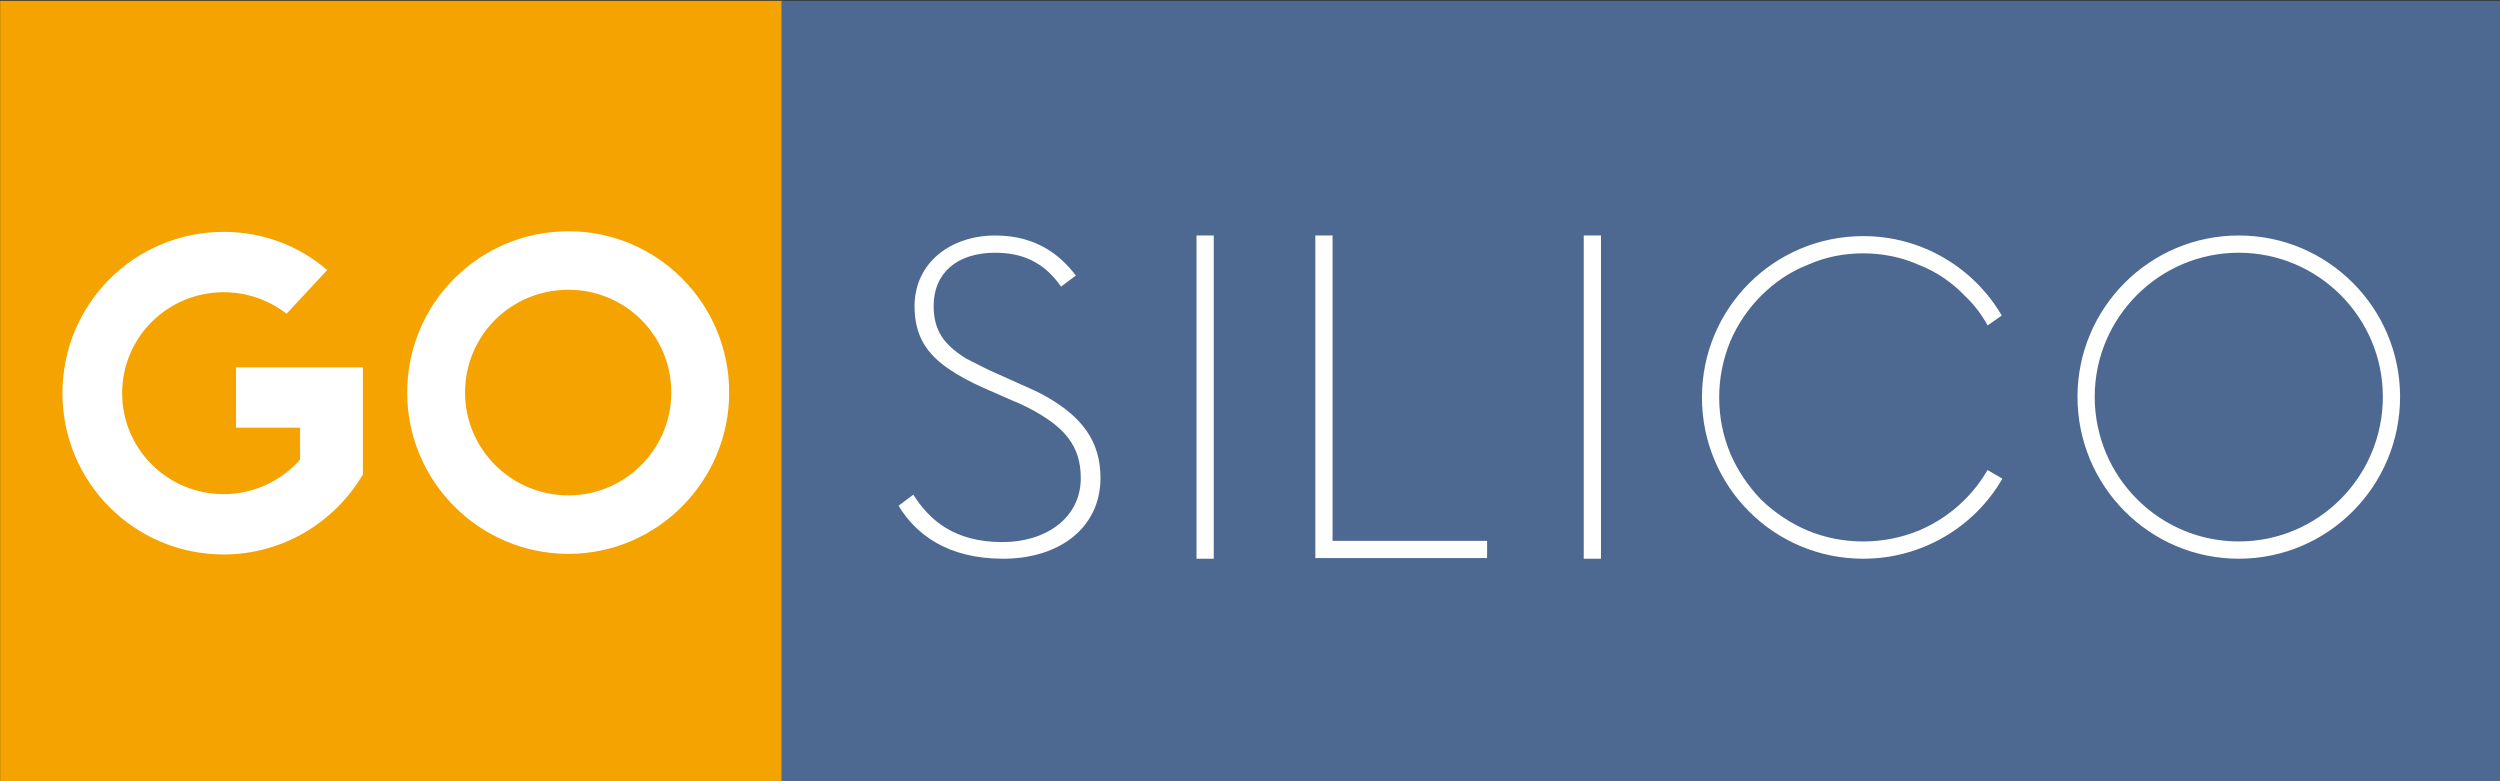
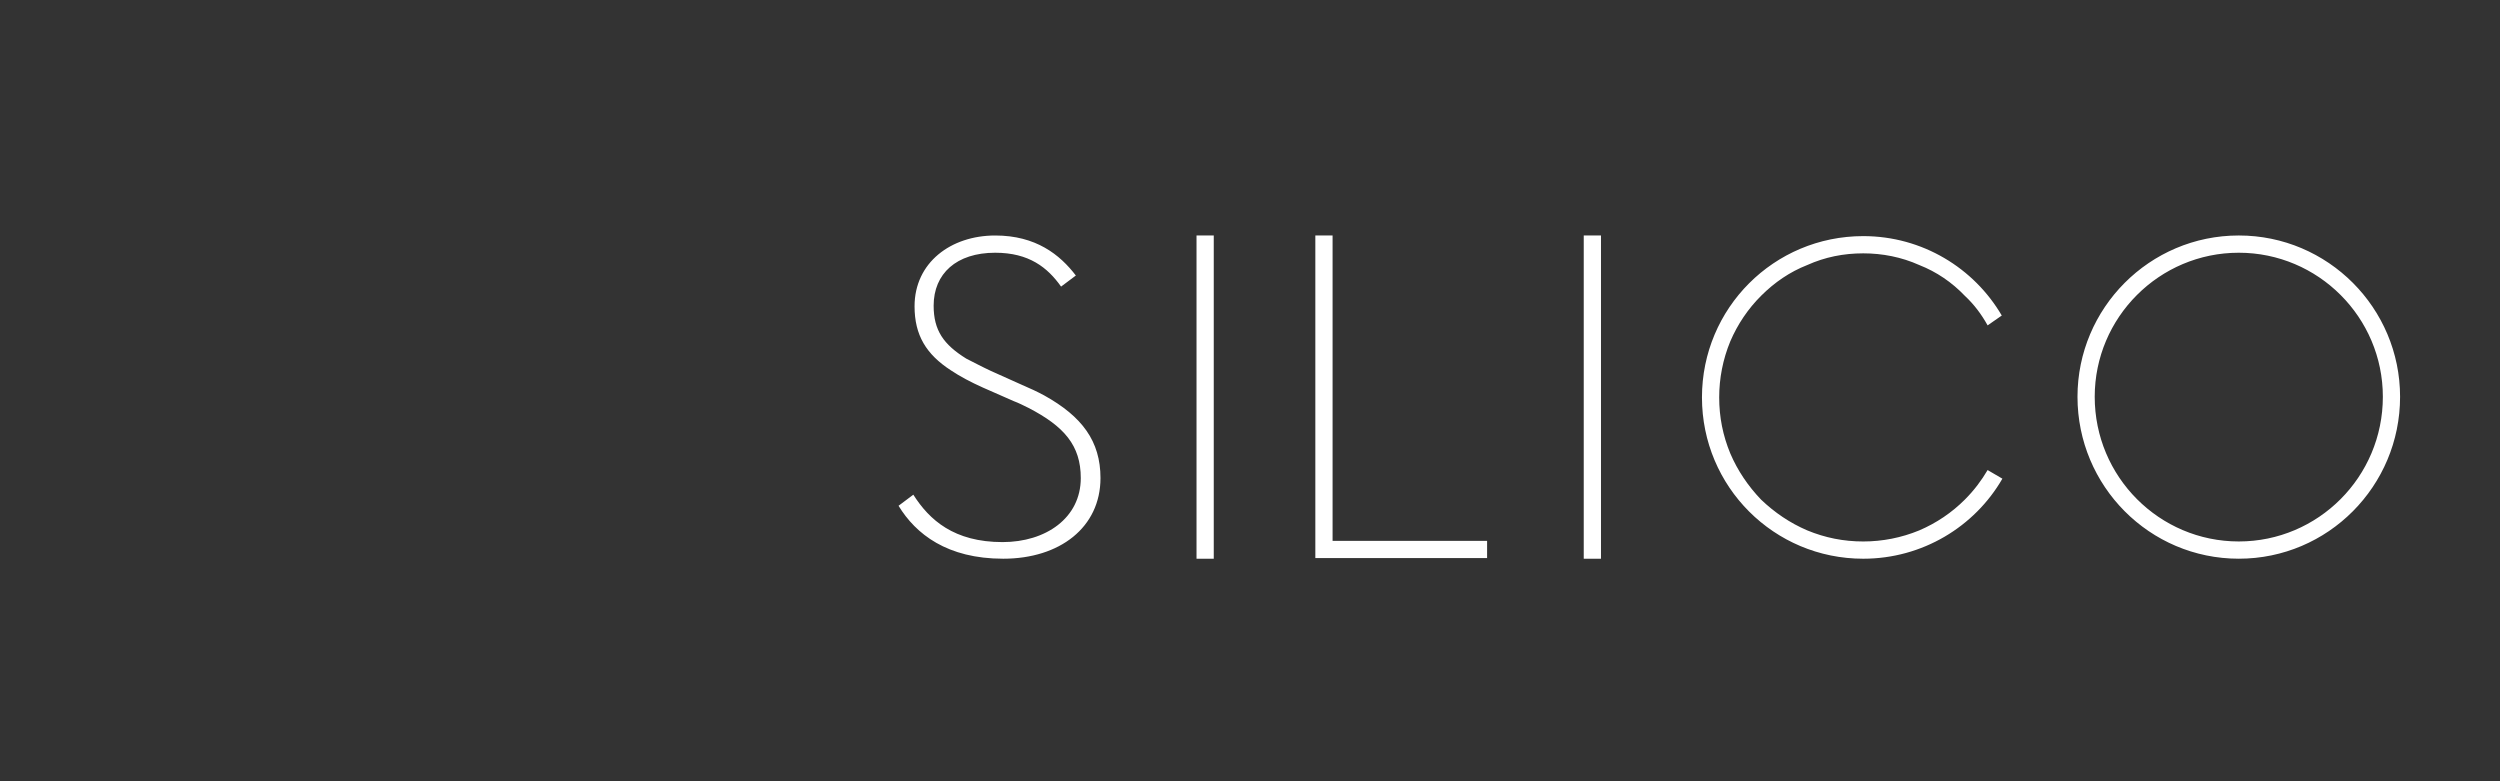
<svg xmlns="http://www.w3.org/2000/svg" xmlns:ns1="http://www.inkscape.org/namespaces/inkscape" xmlns:ns2="http://sodipodi.sourceforge.net/DTD/sodipodi-0.dtd" width="16cm" height="5cm" viewBox="0 0 566.929 177.165" id="svg4356" version="1.1" ns1:version="0.91 r13725" ns2:docname="gosilico.svg">
  <rect x="0" y="0" width="566.929" height="177.165" fill="#333333" stroke="none" />
  <g ns1:label="Layer 1" ns1:groupmode="layer" id="layer1" transform="translate(18.156,-639.24)">
    <g id="g5106" transform="matrix(2.08,0,0,2.08,-286.467,-785.859)">
-       <path ns1:connector-curvature="0" id="path118" style="fill:#f5a300;fill-opacity:1;fill-rule:nonzero;stroke:none" d="m 129.011,770.416 85.347,0 0,-85.186 -85.347,0 0,85.186 z" />
-       <path d="m 162.046,725.19 -7.316,0 0,6.578 6.98,0 0,3.491 c -2.013,2.282 -5.034,3.758 -8.323,3.758 -6.107,0 -11.074,-4.9 -11.074,-11.007 0,-6.109 4.967,-11.008 11.074,-11.008 2.551,0 4.967,0.873 6.847,2.349 l 4.431,-4.765 c -3.022,-2.618 -6.981,-4.162 -11.277,-4.162 -9.732,0 -17.584,7.852 -17.584,17.586 0,9.732 7.852,17.584 17.584,17.584 6.445,0 12.15,-3.556 15.17,-8.725 l 0,-0.269 0,-4.296 0,-4.294 0,-0.067 0,-2.753 -6.51,0 z m 28.929,-14.834 c -9.732,0 -17.586,7.852 -17.586,17.586 0,9.665 7.854,17.586 17.586,17.586 9.665,0 17.519,-7.921 17.519,-17.586 0,-9.734 -7.854,-17.586 -17.519,-17.586 m 0,28.794 c -6.243,0 -11.277,-5.034 -11.277,-11.208 0,-6.243 5.034,-11.21 11.277,-11.21 6.174,0 11.208,4.967 11.208,11.21 0,6.174 -5.034,11.208 -11.208,11.208" style="fill:#ffffff;fill-opacity:1;fill-rule:nonzero;stroke:none" id="path148" ns1:connector-curvature="0" />
-       <path ns1:connector-curvature="0" id="path72" style="fill:#4d6992;fill-opacity:1;fill-rule:nonzero;stroke:none" d="m 214.197,770.416 187.409,0 0,-85.186 -187.409,0 0,85.186 z" />
      <path d="m 242.867,728.269 c -0.738,-0.404 -1.611,-0.805 -2.551,-1.209 l -3.289,-1.476 c -1.007,-0.469 -1.88,-0.94 -2.685,-1.342 -2.483,-1.544 -3.556,-3.087 -3.556,-5.772 0,-3.491 2.483,-5.772 6.711,-5.772 3.692,0 5.707,1.611 7.183,3.691 l 1.611,-1.207 c -1.745,-2.283 -4.363,-4.363 -8.794,-4.363 -4.832,0 -8.792,2.953 -8.792,7.719 0,3.154 1.274,5.234 3.96,6.98 1.007,0.673 2.149,1.276 3.491,1.88 l 3.356,1.476 c 0.536,0.202 1.074,0.471 1.611,0.738 3.892,2.014 5.705,4.094 5.705,7.652 0,4.363 -3.825,6.981 -8.525,6.981 -5.301,0 -7.987,-2.416 -9.732,-5.169 l -1.611,1.209 c 1.88,3.087 5.303,5.772 11.41,5.772 6.176,0 10.606,-3.423 10.606,-8.794 0,-4.027 -2.014,-6.712 -6.109,-8.994 m 18.459,-17.452 -1.88,0 0,35.239 1.88,0 0,-35.239 z m 12.954,33.292 0,-33.292 -1.88,0 0,33.292 0,1.88 1.88,0 16.846,0 0,-1.88 -16.846,0 z m 29.263,-33.292 -1.88,0 0,35.239 1.88,0 0,-35.239 z m 42.152,25.573 c -0.671,1.142 -1.476,2.216 -2.483,3.222 -1.409,1.411 -3.087,2.551 -4.967,3.356 -1.947,0.805 -4.027,1.209 -6.109,1.209 -2.147,0 -4.162,-0.404 -6.107,-1.209 -1.88,-0.805 -3.558,-1.945 -5.034,-3.356 -1.411,-1.476 -2.551,-3.154 -3.356,-5.034 -0.805,-1.945 -1.209,-3.96 -1.209,-6.107 0,-2.082 0.404,-4.162 1.209,-6.109 0.805,-1.88 1.945,-3.558 3.356,-4.967 1.476,-1.476 3.154,-2.618 5.034,-3.356 1.945,-0.873 3.96,-1.275 6.107,-1.275 2.082,0 4.162,0.402 6.109,1.275 1.88,0.738 3.558,1.88 4.967,3.356 1.007,0.94 1.813,2.014 2.483,3.222 l 1.544,-1.074 c -3.02,-5.167 -8.658,-8.658 -15.103,-8.658 -9.732,0 -17.584,7.852 -17.584,17.586 0,9.732 7.852,17.586 17.584,17.586 6.445,0 12.15,-3.491 15.17,-8.727 l -1.611,-0.94 z m 27.385,-25.573 c -9.734,0 -17.586,7.92 -17.586,17.586 0,9.732 7.852,17.653 17.586,17.653 9.732,0 17.584,-7.921 17.584,-17.653 0,-9.667 -7.852,-17.586 -17.584,-17.586 m 0,33.359 c -8.659,0 -15.708,-7.049 -15.708,-15.773 0,-8.659 7.049,-15.706 15.708,-15.706 8.658,0 15.706,7.047 15.706,15.706 0,8.725 -7.049,15.773 -15.706,15.773" style="fill:#ffffff;fill-opacity:1;fill-rule:nonzero;stroke:none" id="path102" ns1:connector-curvature="0" />
    </g>
  </g>
</svg>